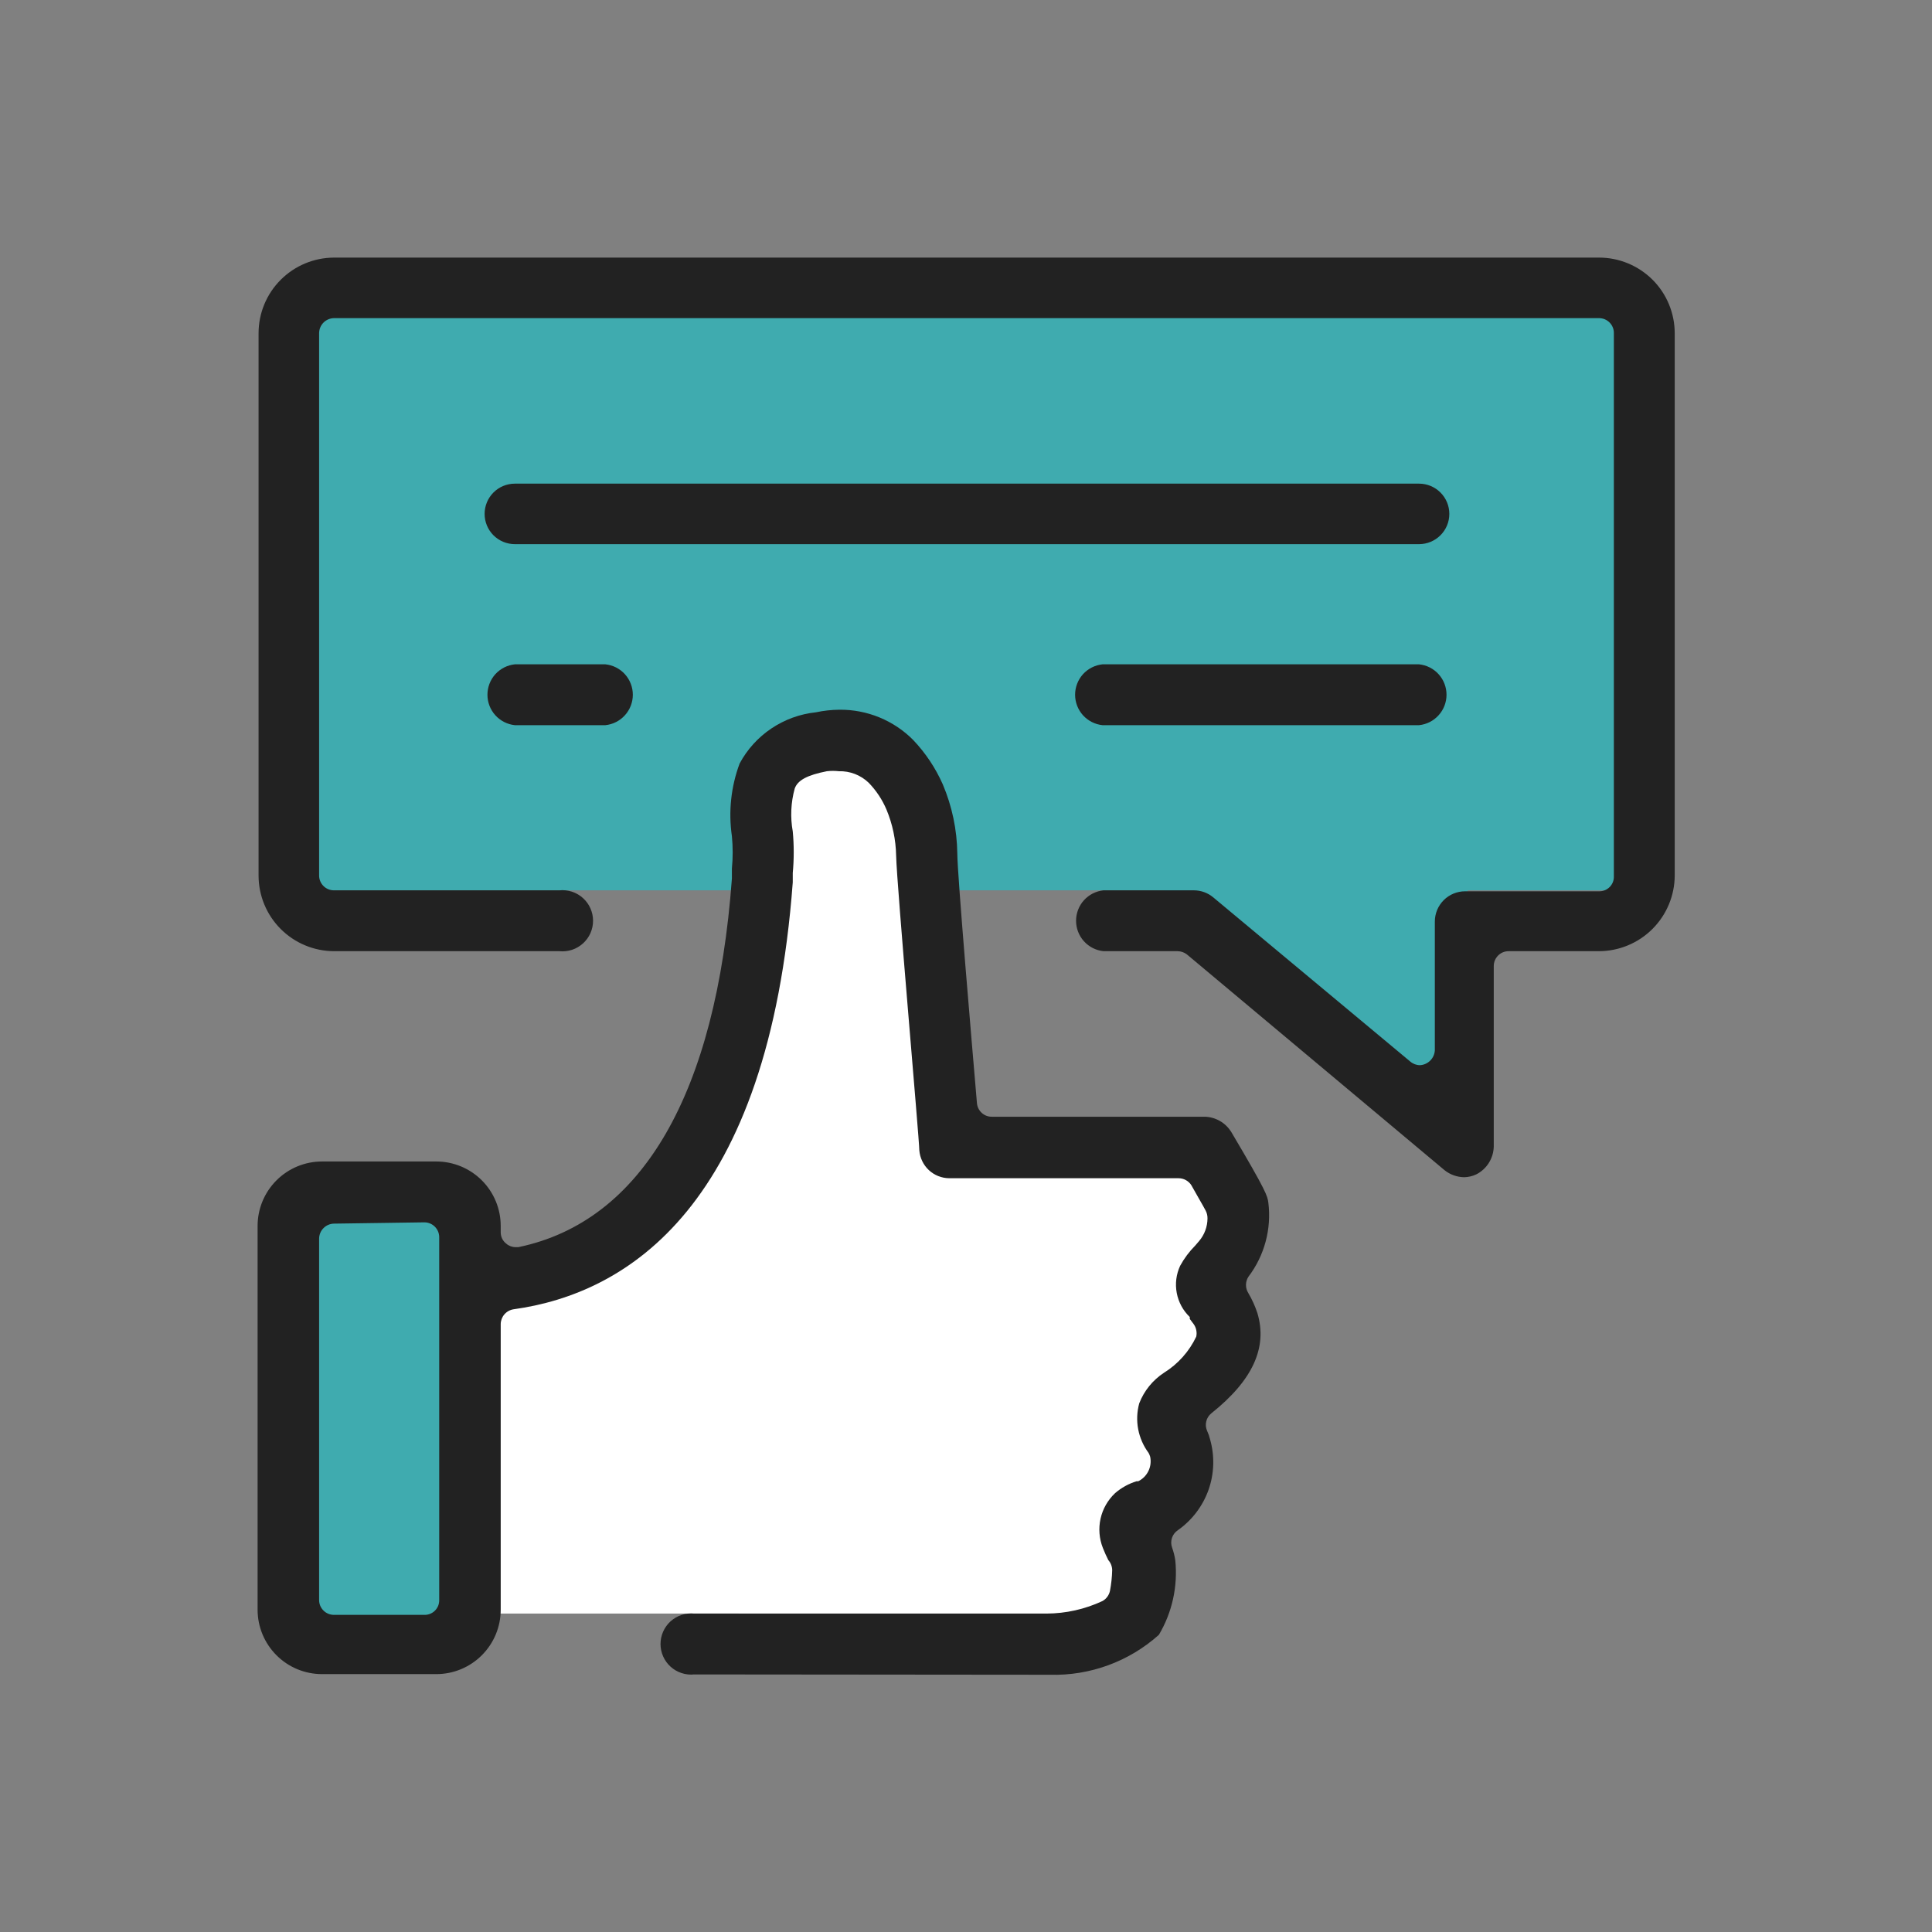
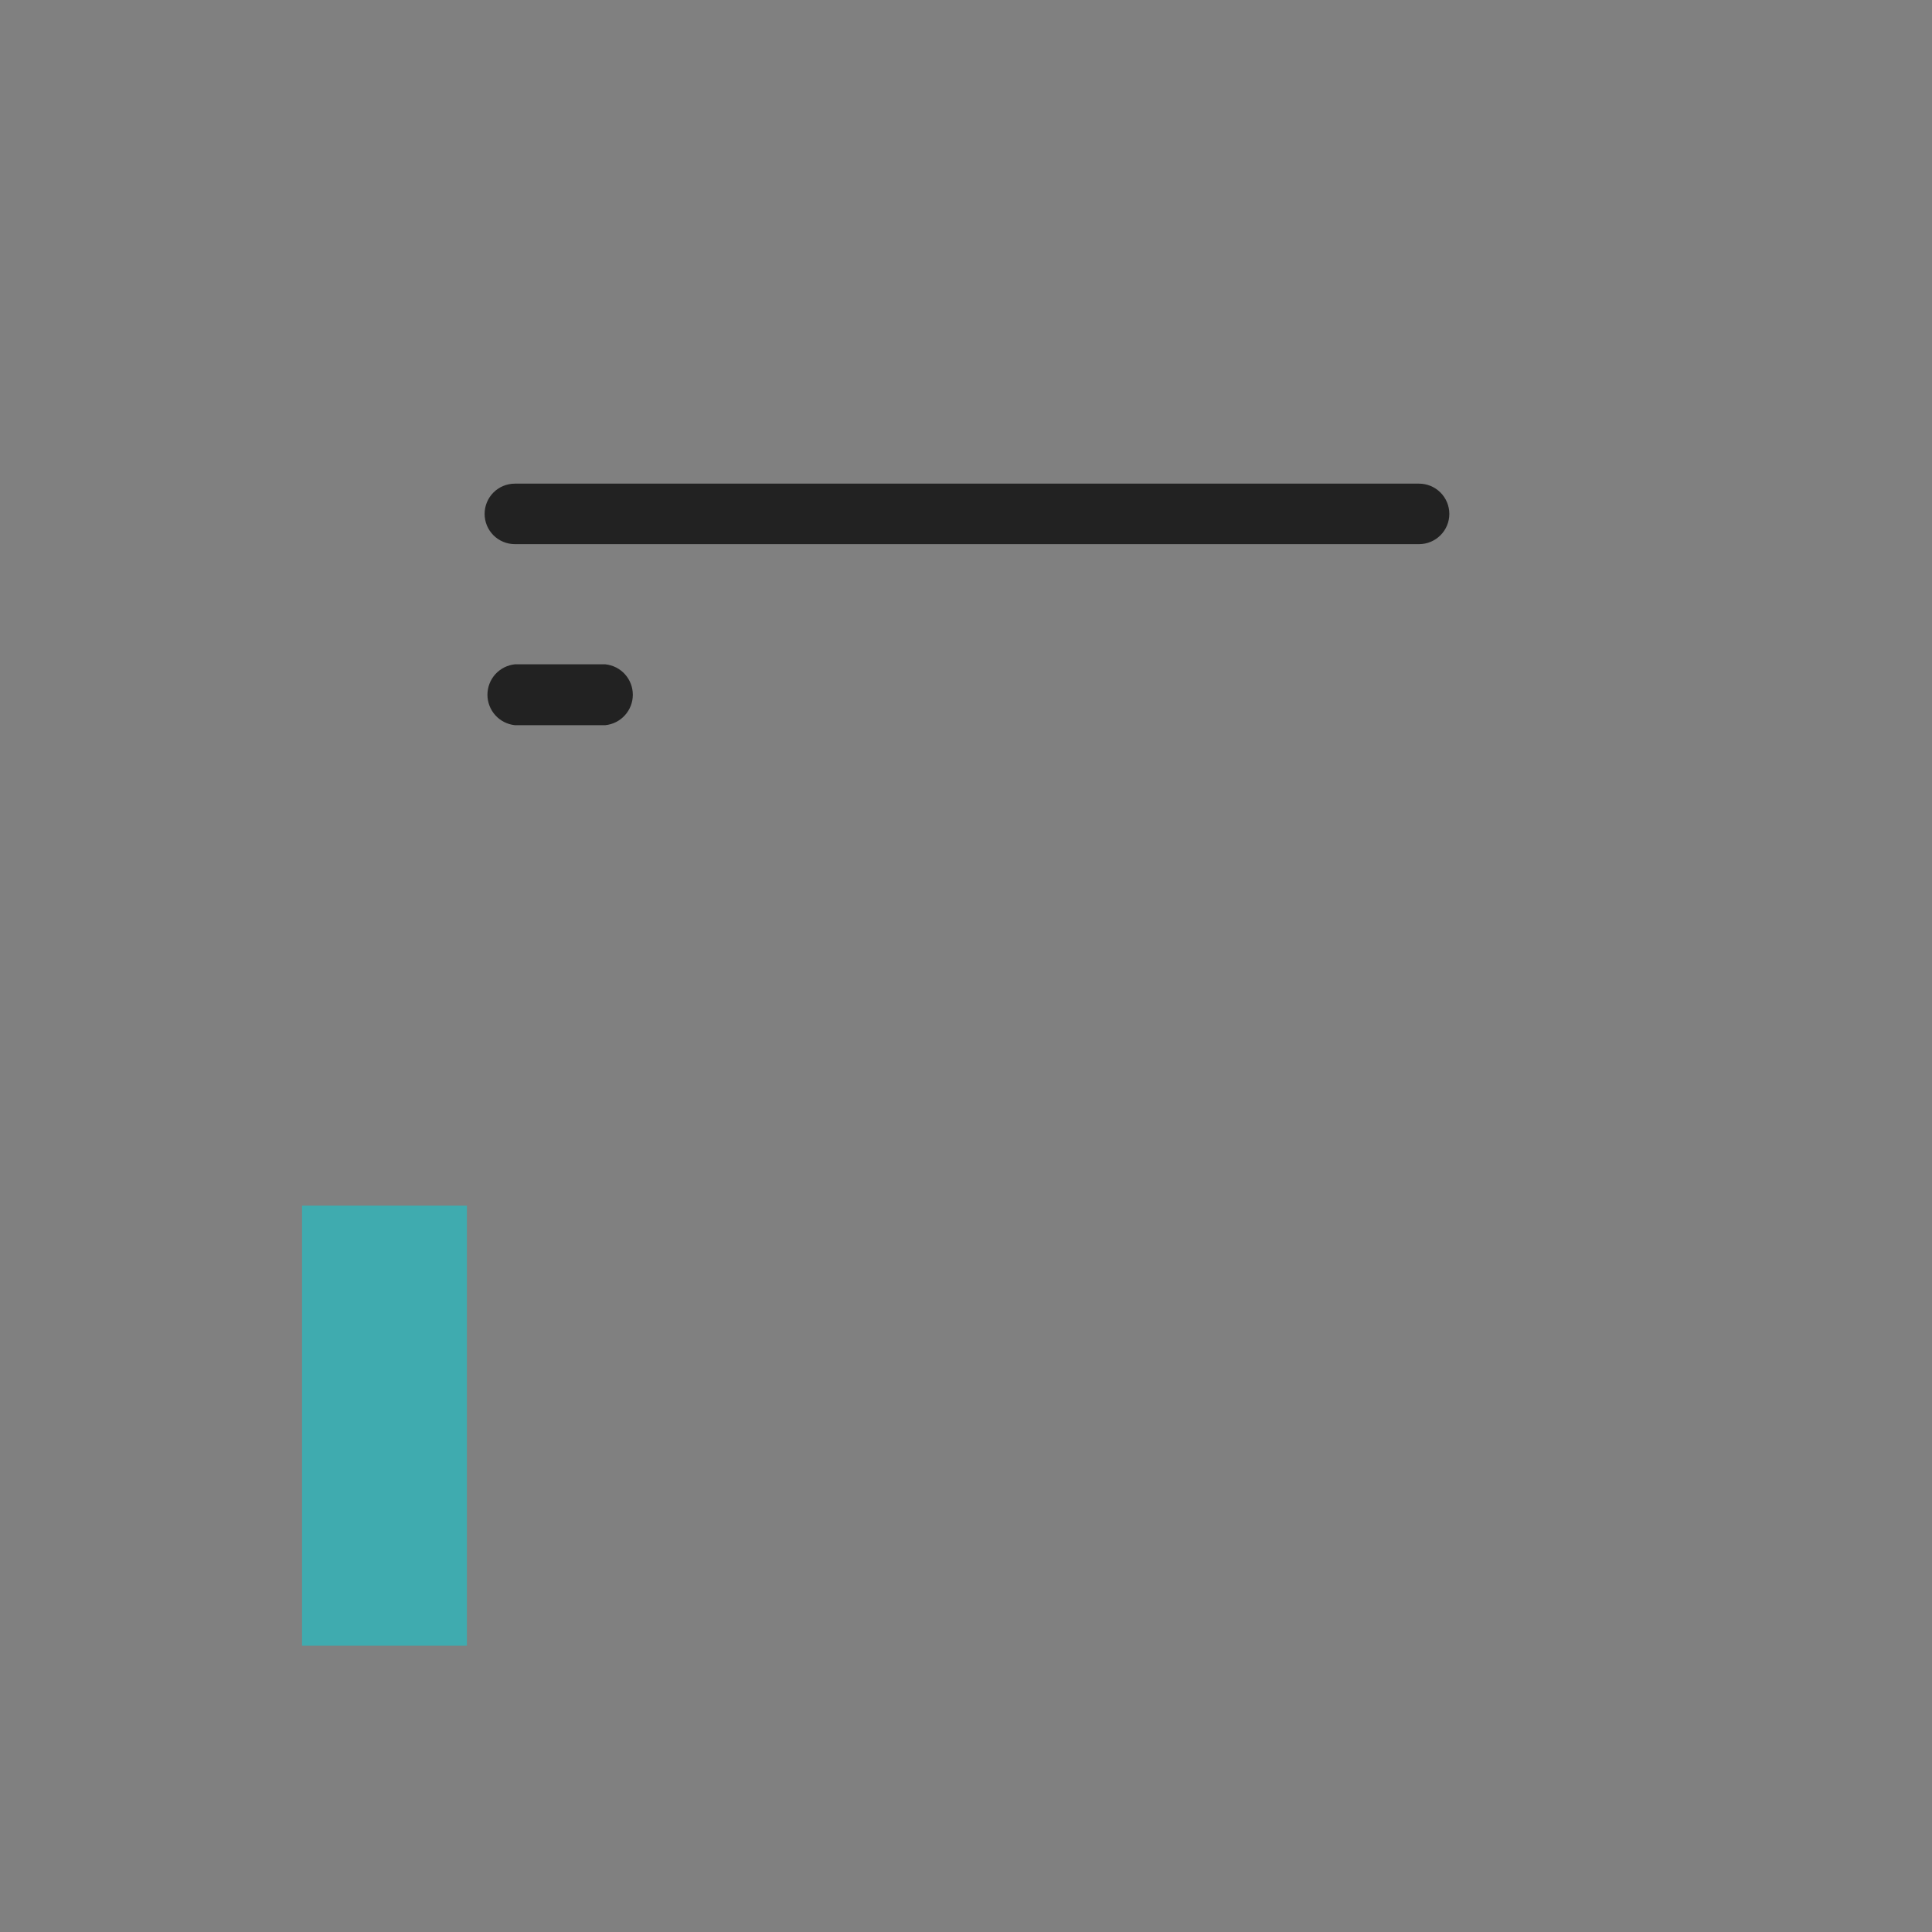
<svg xmlns="http://www.w3.org/2000/svg" width="60" height="60" viewBox="0 0 60 60" fill="none">
  <rect x="0" y="0" width="60" height="60" fill="#808080" stroke="none" />
  <path d="M14.5 37.44H9.38V51.109H14.5V37.44Z" fill="#3FABAF" />
-   <path d="M50.54 9.029H9.33V27.649H36.14L45.58 35.279V27.649H50.54V9.029Z" fill="#3FABAF" />
-   <path d="M22.921 50.11H14.31V39.55L19.991 38.15L23.151 32.62L23.71 24.34L26.581 22.93L28.331 24.15L28.651 29.34L30.27 35.53H37.24L38.211 37.68L36.711 45.87L34.371 50.87L22.921 50.11Z" fill="white" />
-   <path d="M45.47 36.56C45.248 36.556 45.033 36.479 44.86 36.34L36.86 29.64C36.777 29.576 36.675 29.541 36.57 29.54H34.27C34.036 29.516 33.82 29.406 33.662 29.231C33.505 29.057 33.418 28.83 33.418 28.595C33.418 28.36 33.505 28.133 33.662 27.959C33.82 27.784 34.036 27.674 34.27 27.65H37.08C37.3 27.651 37.512 27.729 37.68 27.87L43.8 32.97C43.884 33.041 43.99 33.08 44.1 33.08C44.22 33.073 44.333 33.022 44.418 32.937C44.502 32.853 44.553 32.74 44.56 32.62V28.62C44.56 28.371 44.659 28.132 44.836 27.955C45.012 27.779 45.251 27.68 45.5 27.68H49.66C49.721 27.681 49.782 27.67 49.838 27.648C49.894 27.625 49.946 27.591 49.989 27.548C50.032 27.505 50.065 27.454 50.088 27.398C50.111 27.341 50.122 27.281 50.12 27.22V10.35C50.122 10.289 50.111 10.228 50.088 10.171C50.066 10.114 50.032 10.062 49.989 10.018C49.946 9.974 49.895 9.94 49.839 9.916C49.782 9.892 49.721 9.88 49.66 9.88H10.37C10.247 9.883 10.13 9.933 10.044 10.021C9.958 10.109 9.91 10.227 9.91 10.35V27.19C9.91 27.312 9.959 27.429 10.045 27.515C10.131 27.602 10.248 27.65 10.37 27.65H17.37C17.503 27.636 17.636 27.651 17.763 27.692C17.889 27.733 18.005 27.801 18.104 27.89C18.203 27.979 18.282 28.087 18.336 28.209C18.39 28.331 18.418 28.462 18.418 28.595C18.418 28.728 18.39 28.859 18.336 28.981C18.282 29.102 18.203 29.211 18.104 29.3C18.005 29.389 17.889 29.457 17.763 29.498C17.636 29.539 17.503 29.554 17.37 29.54H10.37C9.749 29.537 9.154 29.289 8.715 28.848C8.276 28.408 8.03 27.811 8.03 27.19V10.35C8.03 9.728 8.276 9.132 8.715 8.692C9.154 8.251 9.749 8.003 10.37 8H49.66C50.283 8 50.881 8.248 51.322 8.688C51.763 9.129 52.01 9.727 52.01 10.35V27.19C52.008 27.812 51.759 28.409 51.319 28.849C50.879 29.289 50.283 29.537 49.66 29.54H46.85C46.728 29.54 46.611 29.588 46.525 29.675C46.439 29.761 46.39 29.878 46.39 30V35.61C46.385 35.788 46.333 35.962 46.238 36.114C46.143 36.265 46.009 36.388 45.85 36.47C45.731 36.527 45.602 36.557 45.47 36.56Z" fill="#222222" />
  <path d="M15.99 16.899C15.741 16.899 15.501 16.8 15.325 16.624C15.149 16.448 15.05 16.209 15.05 15.96C15.05 15.71 15.149 15.471 15.325 15.295C15.501 15.119 15.741 15.02 15.99 15.02H44.07C44.319 15.02 44.558 15.119 44.734 15.295C44.911 15.471 45.01 15.71 45.01 15.96C45.01 16.209 44.911 16.448 44.734 16.624C44.558 16.8 44.319 16.899 44.07 16.899H15.99Z" fill="#222222" />
-   <path d="M34.24 22.521C34.007 22.497 33.79 22.387 33.632 22.212C33.475 22.038 33.388 21.811 33.388 21.576C33.388 21.341 33.475 21.114 33.632 20.939C33.79 20.765 34.007 20.655 34.24 20.631H44.07C44.304 20.655 44.521 20.765 44.678 20.939C44.836 21.114 44.923 21.341 44.923 21.576C44.923 21.811 44.836 22.038 44.678 22.212C44.521 22.387 44.304 22.497 44.07 22.521H34.24Z" fill="#222222" />
  <path d="M15.99 22.521C15.757 22.497 15.54 22.387 15.382 22.212C15.225 22.038 15.138 21.811 15.138 21.576C15.138 21.341 15.225 21.114 15.382 20.939C15.54 20.765 15.757 20.655 15.99 20.631H18.8C19.034 20.655 19.251 20.765 19.408 20.939C19.566 21.114 19.653 21.341 19.653 21.576C19.653 21.811 19.566 22.038 19.408 22.212C19.251 22.387 19.034 22.497 18.8 22.521H15.99Z" fill="#222222" />
-   <path d="M21.56 52.001C21.428 52.015 21.294 52.001 21.168 51.959C21.041 51.918 20.925 51.851 20.826 51.761C20.727 51.672 20.649 51.564 20.595 51.442C20.541 51.321 20.513 51.189 20.513 51.056C20.513 50.923 20.541 50.792 20.595 50.67C20.649 50.549 20.727 50.44 20.826 50.351C20.925 50.262 21.041 50.194 21.168 50.153C21.294 50.112 21.428 50.098 21.56 50.111H32.5C33.101 50.109 33.695 49.976 34.24 49.721C34.298 49.688 34.348 49.644 34.388 49.59C34.427 49.537 34.455 49.476 34.47 49.411C34.511 49.197 34.535 48.979 34.54 48.761C34.538 48.647 34.496 48.537 34.42 48.451C34.36 48.331 34.3 48.201 34.25 48.071C34.136 47.782 34.111 47.466 34.179 47.163C34.246 46.86 34.404 46.584 34.63 46.371C34.825 46.202 35.053 46.076 35.3 46.001H35.35C35.487 45.934 35.598 45.822 35.665 45.684C35.732 45.547 35.751 45.391 35.72 45.241C35.708 45.2 35.691 45.159 35.67 45.121C35.508 44.903 35.398 44.651 35.347 44.385C35.297 44.118 35.308 43.843 35.38 43.581C35.531 43.192 35.8 42.86 36.15 42.631C36.584 42.361 36.931 41.972 37.15 41.511C37.165 41.444 37.165 41.375 37.151 41.308C37.138 41.24 37.11 41.177 37.07 41.121L36.95 40.961V40.901C36.74 40.701 36.599 40.44 36.545 40.154C36.491 39.869 36.528 39.574 36.65 39.311C36.776 39.08 36.934 38.868 37.12 38.681L37.24 38.541C37.406 38.345 37.498 38.098 37.5 37.841C37.502 37.754 37.481 37.668 37.44 37.591C37.34 37.401 37.17 37.121 37 36.811C36.958 36.743 36.898 36.688 36.828 36.649C36.758 36.611 36.68 36.591 36.6 36.591H29.48C29.244 36.589 29.017 36.499 28.845 36.338C28.673 36.176 28.568 35.956 28.55 35.721C28.55 35.391 27.85 27.481 27.83 26.571C27.821 26.08 27.719 25.595 27.53 25.141C27.399 24.833 27.213 24.552 26.98 24.311C26.857 24.192 26.711 24.099 26.552 24.037C26.392 23.975 26.221 23.946 26.05 23.951C25.927 23.937 25.803 23.937 25.68 23.951C25.07 24.071 24.77 24.231 24.68 24.491C24.561 24.924 24.54 25.379 24.62 25.821C24.66 26.25 24.66 26.682 24.62 27.111V27.401C23.87 37.461 19.49 40.171 15.95 40.661C15.839 40.678 15.739 40.733 15.665 40.818C15.592 40.902 15.551 41.01 15.55 41.121V49.991C15.55 50.522 15.339 51.03 14.964 51.405C14.589 51.781 14.08 51.991 13.55 51.991H10C9.47 51.991 8.961 51.781 8.586 51.405C8.211 51.03 8 50.522 8 49.991V38.071C8 37.541 8.211 37.032 8.586 36.657C8.961 36.282 9.47 36.071 10 36.071H13.55C14.08 36.071 14.589 36.282 14.964 36.657C15.339 37.032 15.55 37.541 15.55 38.071V38.271C15.55 38.339 15.565 38.405 15.594 38.466C15.624 38.527 15.667 38.58 15.72 38.621C15.8 38.692 15.903 38.731 16.01 38.731H16.1C19.94 37.931 22.24 33.971 22.73 27.281C22.73 27.141 22.73 27.031 22.73 26.971C22.762 26.639 22.762 26.304 22.73 25.971C22.619 25.21 22.701 24.432 22.97 23.711C23.205 23.273 23.544 22.899 23.958 22.622C24.371 22.345 24.845 22.173 25.34 22.121C25.58 22.07 25.825 22.043 26.07 22.041C26.495 22.037 26.917 22.118 27.31 22.279C27.704 22.441 28.061 22.679 28.36 22.981C28.744 23.385 29.055 23.852 29.28 24.361C29.567 25.039 29.72 25.765 29.73 26.501C29.73 27.161 30.2 32.611 30.34 34.261C30.35 34.376 30.403 34.483 30.488 34.561C30.573 34.639 30.685 34.682 30.8 34.681H37.42C37.582 34.686 37.741 34.731 37.882 34.811C38.023 34.891 38.142 35.005 38.23 35.141C39.35 37.031 39.36 37.141 39.39 37.351C39.491 38.169 39.269 38.995 38.77 39.651C38.721 39.727 38.695 39.816 38.695 39.906C38.695 39.997 38.721 40.085 38.77 40.161C38.885 40.357 38.979 40.565 39.05 40.781C39.37 41.851 38.9 42.871 37.62 43.891C37.54 43.955 37.484 44.044 37.461 44.144C37.437 44.243 37.447 44.348 37.49 44.441C37.529 44.525 37.559 44.612 37.58 44.701C37.727 45.217 37.71 45.766 37.531 46.271C37.351 46.776 37.019 47.213 36.58 47.521C36.494 47.578 36.429 47.662 36.397 47.76C36.364 47.858 36.365 47.964 36.4 48.061C36.447 48.191 36.48 48.325 36.5 48.461C36.581 49.266 36.403 50.076 35.99 50.771C35.061 51.603 33.847 52.047 32.6 52.011L21.56 52.001ZM10.37 38.001C10.249 38.004 10.133 38.053 10.048 38.139C9.962 38.224 9.913 38.34 9.91 38.461V49.691C9.91 49.813 9.958 49.93 10.045 50.016C10.131 50.103 10.248 50.151 10.37 50.151H13.18C13.241 50.153 13.301 50.142 13.358 50.119C13.414 50.096 13.465 50.062 13.508 50.02C13.551 49.977 13.585 49.925 13.608 49.869C13.63 49.812 13.641 49.752 13.64 49.691V38.421C13.64 38.299 13.591 38.182 13.505 38.096C13.419 38.01 13.302 37.961 13.18 37.961L10.37 38.001Z" fill="#222222" />
</svg>